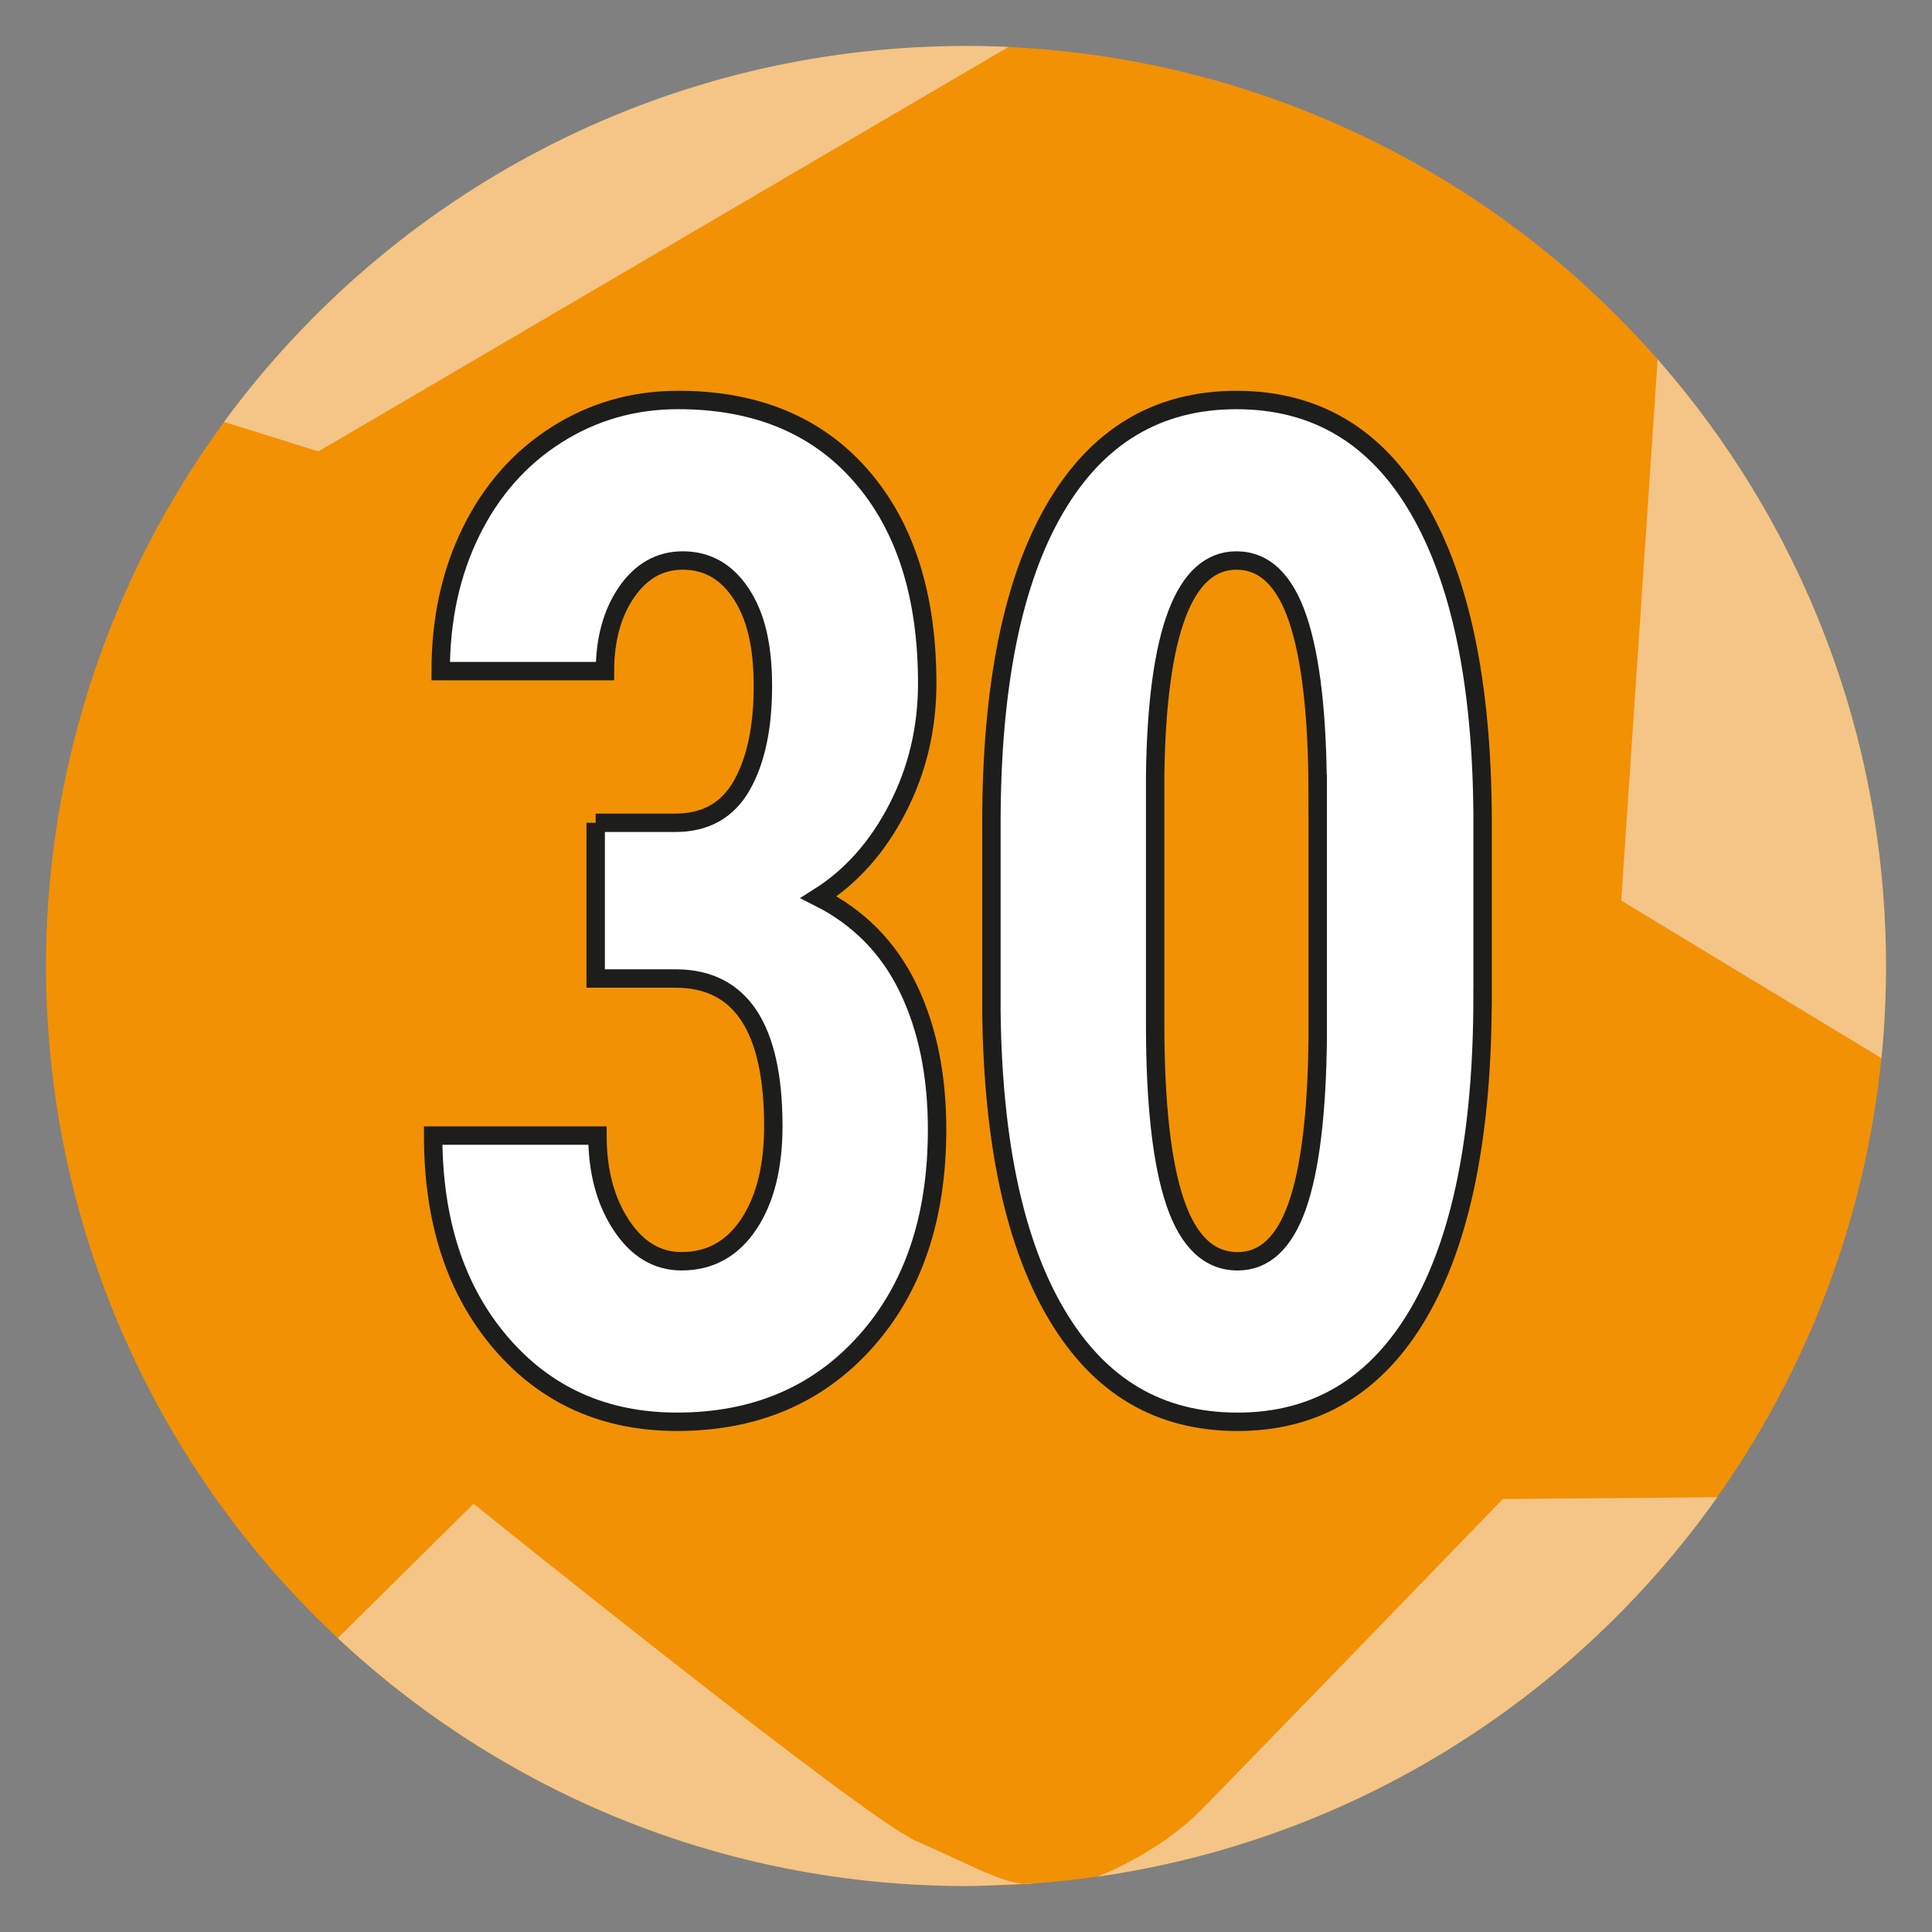
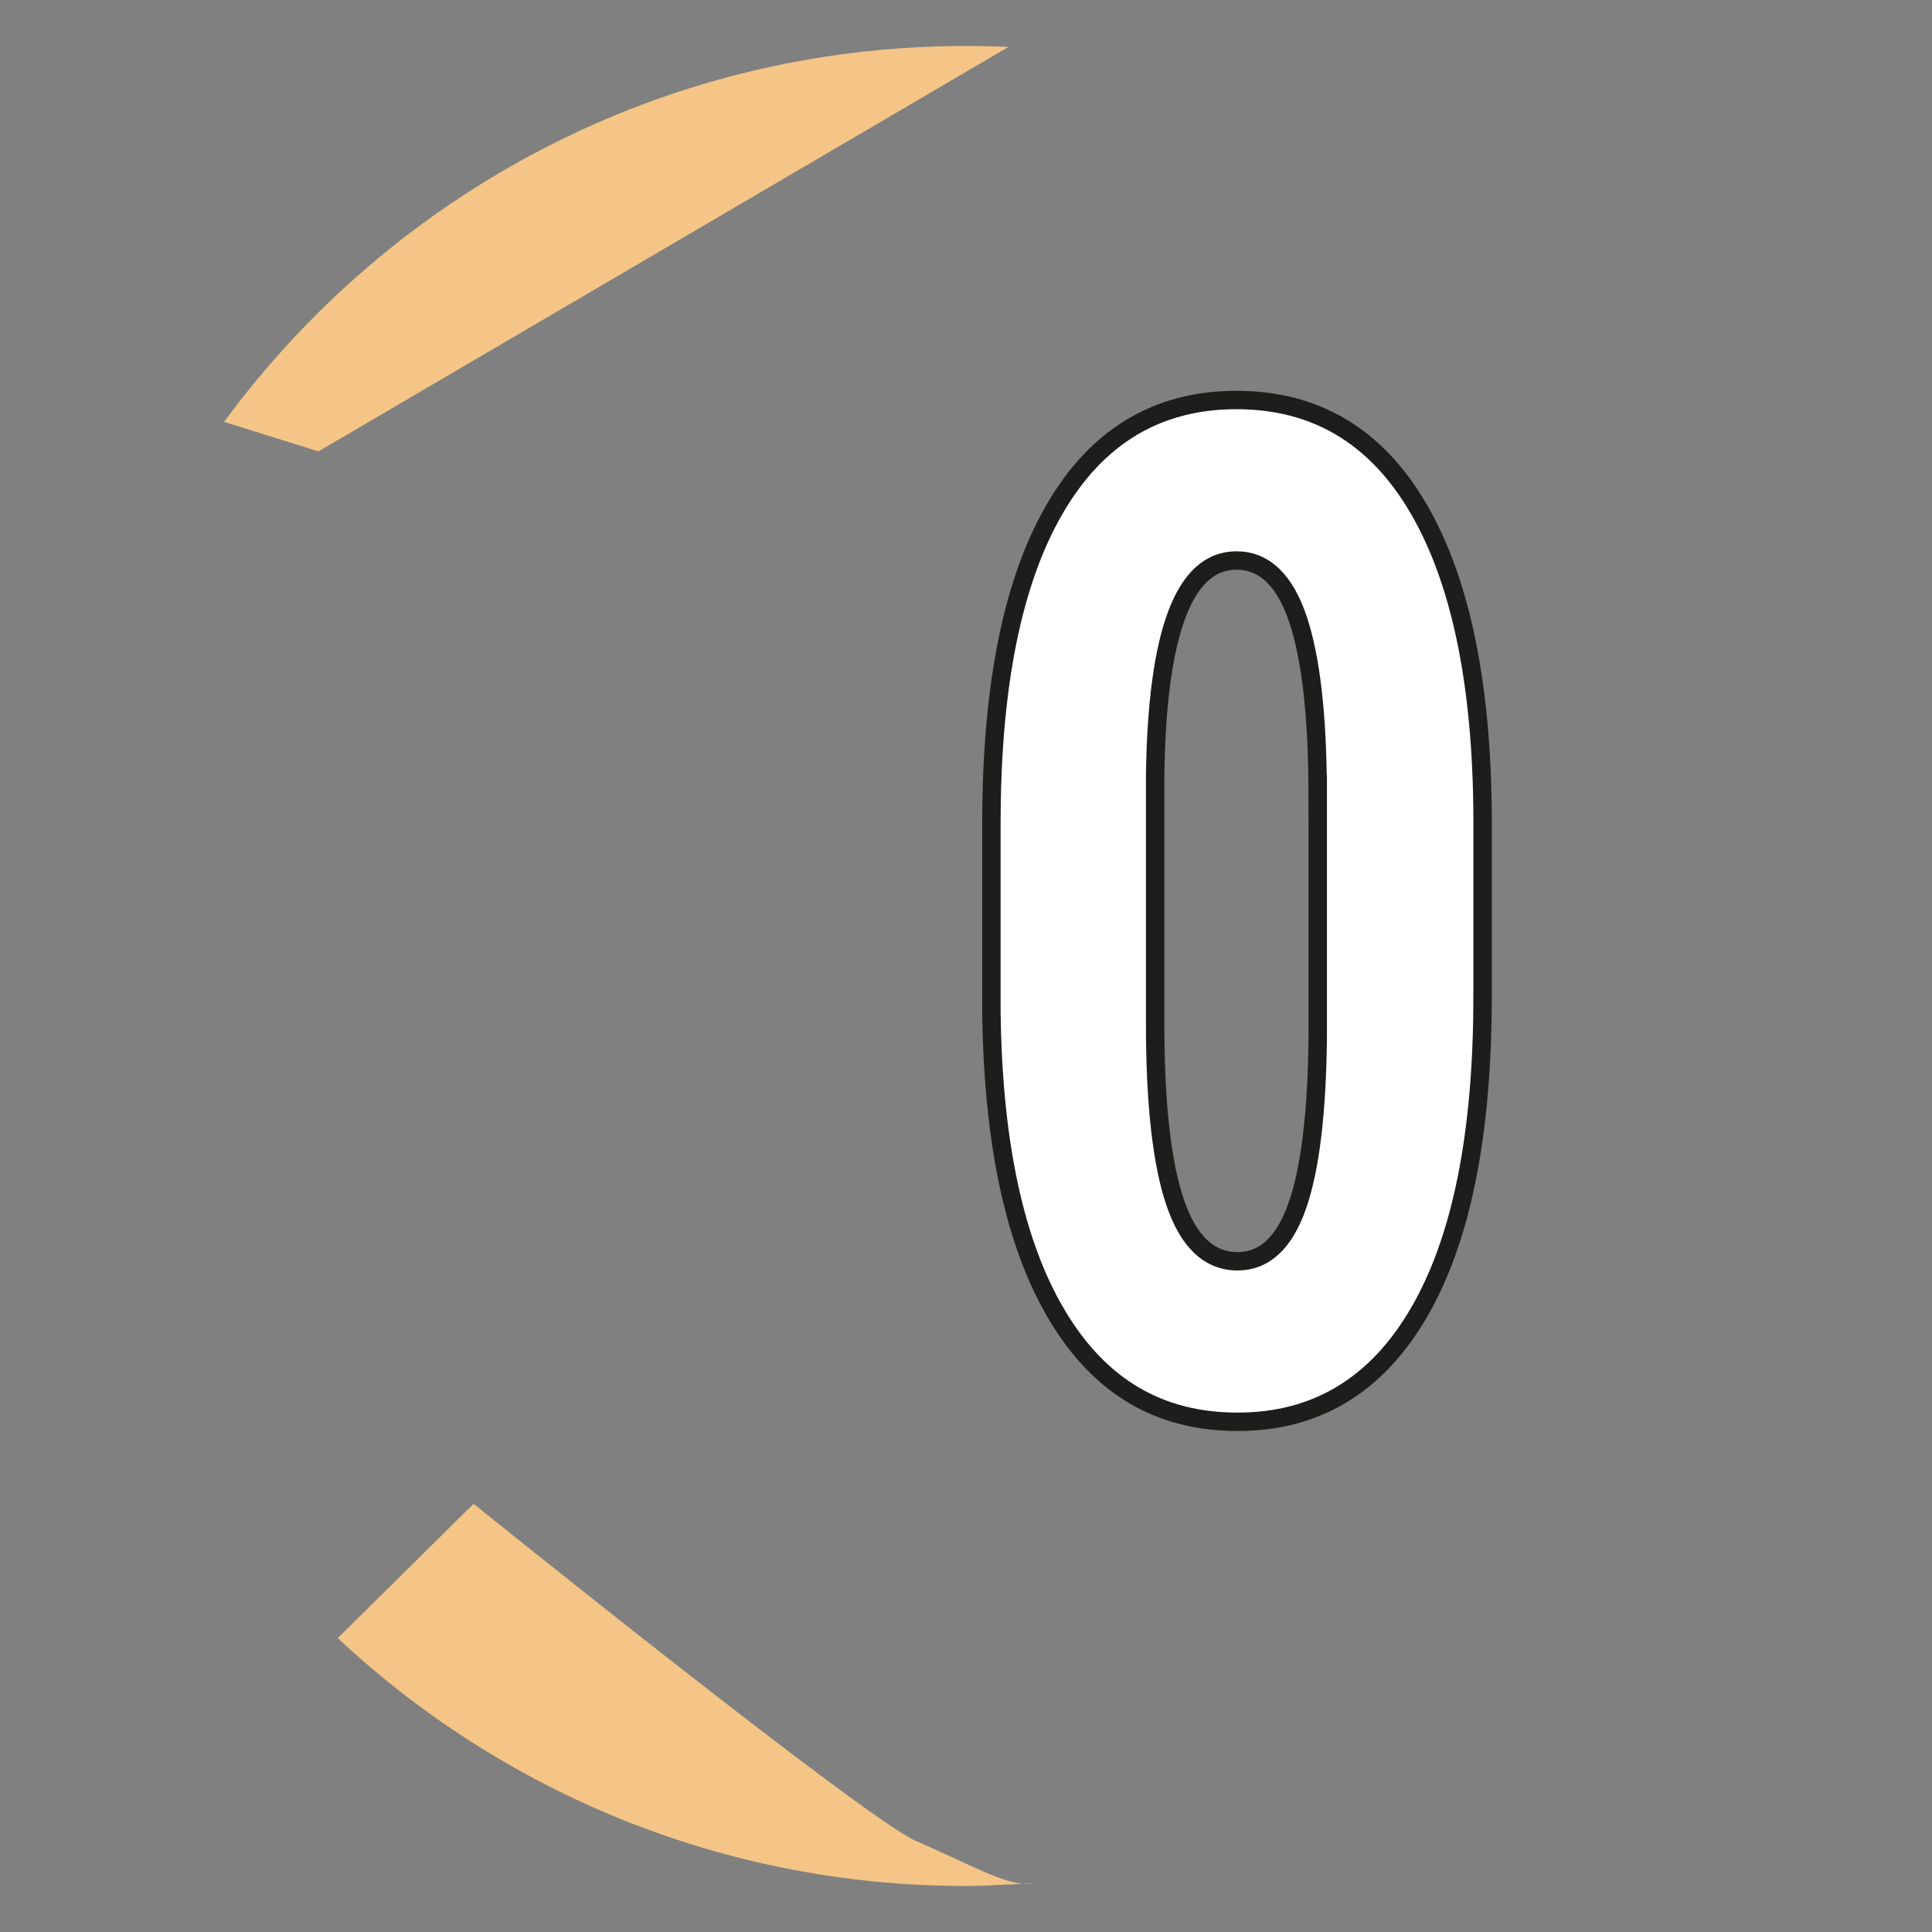
<svg xmlns="http://www.w3.org/2000/svg" viewBox="0 0 595.28 595.28">
  <rect x="0" y="0" width="595.28" height="595.28" fill="#808080" stroke="none" />
  <defs>
    <style>
      .cls-1 {
        fill: #f4c586;
      }

      .cls-2 {
        fill: #f29104;
      }

      .cls-3 {
        fill: #fff;
        stroke: #1d1d1b;
        stroke-miterlimit: 10;
        stroke-width: 5.67px;
      }
    </style>
  </defs>
  <g id="fond">
-     <circle class="cls-2" cx="297.64" cy="297.64" r="283.46" />
-   </g>
+     </g>
  <g id="etoile">
    <path class="cls-1" d="m310.72,14.47c-4.34-.2-8.7-.3-13.08-.3-93.83,0-177.01,45.59-228.6,115.82l29.07,9.1L310.72,14.47Z" />
-     <path class="cls-1" d="m579.7,326.02c.93-9.34,1.4-18.8,1.4-28.38,0-71.61-26.55-137.02-70.35-186.91l-11.22,166.75,80.16,48.55Z" />
-     <path class="cls-1" d="m529.1,461.32c-43.96,62.05-112.24,105.65-190.96,116.91,0,0,18.47-6.92,31.93-20.54,13.46-13.62,92.98-95.82,92.98-95.82l66.04-.55Z" />
    <path class="cls-1" d="m317.22,580.44c6.46-.53-13,.67-19.58.67-74.84,0-142.91-29-193.57-76.38l41.85-41.39s120.32,96.98,136.4,103.92,27.68,13.78,34.91,13.19Z" />
  </g>
  <g id="chiffres">
    <g>
-       <path class="cls-3" d="m183.54,253.52h24.51c9.3,0,16.13-3.82,20.48-11.47,4.35-7.65,6.53-17.85,6.53-30.62s-2.24-21.71-6.71-28.52c-4.47-6.8-10.46-10.21-17.98-10.21-7.04,0-12.79,3.23-17.26,9.68-4.47,6.46-6.71,14.59-6.71,24.41h-50.62c0-15.99,3.13-30.34,9.39-43.04,6.26-12.7,15.03-22.62,26.3-29.78s23.76-10.73,37.48-10.73c23.97,0,42.75,7.79,56.35,23.36,13.6,15.57,20.39,36.9,20.39,63.98,0,13.89-3.07,26.76-9.21,38.62-6.14,11.86-14.22,20.94-24.24,27.25,12.28,6.18,21.44,15.44,27.46,27.78,6.02,12.35,9.03,26.94,9.03,43.77,0,27.22-7.36,49.03-22.09,65.45-14.73,16.42-34.08,24.62-58.05,24.62-22.3,0-40.4-8.1-54.29-24.31-13.89-16.21-20.84-37.49-20.84-63.87h50.62c0,10.94,2.44,20.13,7.33,27.57,4.89,7.44,11.09,11.15,18.6,11.15,8.7,0,15.59-3.79,20.66-11.36,5.07-7.58,7.6-17.68,7.6-30.3,0-30.16-9.96-45.32-29.87-45.46h-24.86v-47.98Z" />
      <path class="cls-3" d="m456.8,307.18c0,42.37-6.53,74.78-19.59,97.23-13.06,22.45-31.69,33.67-55.9,33.67s-42.48-10.91-55.54-32.72c-13.06-21.81-19.83-53.07-20.3-93.76v-57.87c0-42.23,6.5-74.53,19.5-96.91,13-22.38,31.66-33.57,55.99-33.57s42.99,11.08,55.99,33.25c13,22.17,19.62,53.81,19.86,94.91v55.77Zm-50.8-62.08c0-24.13-2.03-42.23-6.08-54.3-4.06-12.06-10.38-18.1-18.96-18.1-16.1,0-24.45,22.1-25.04,66.29v76.39c0,24.69,2.06,43.07,6.17,55.14,4.11,12.07,10.52,18.1,19.23,18.1,8.23,0,14.34-5.65,18.34-16.94,3.99-11.29,6.11-28.58,6.35-51.88v-74.71Z" />
    </g>
  </g>
</svg>